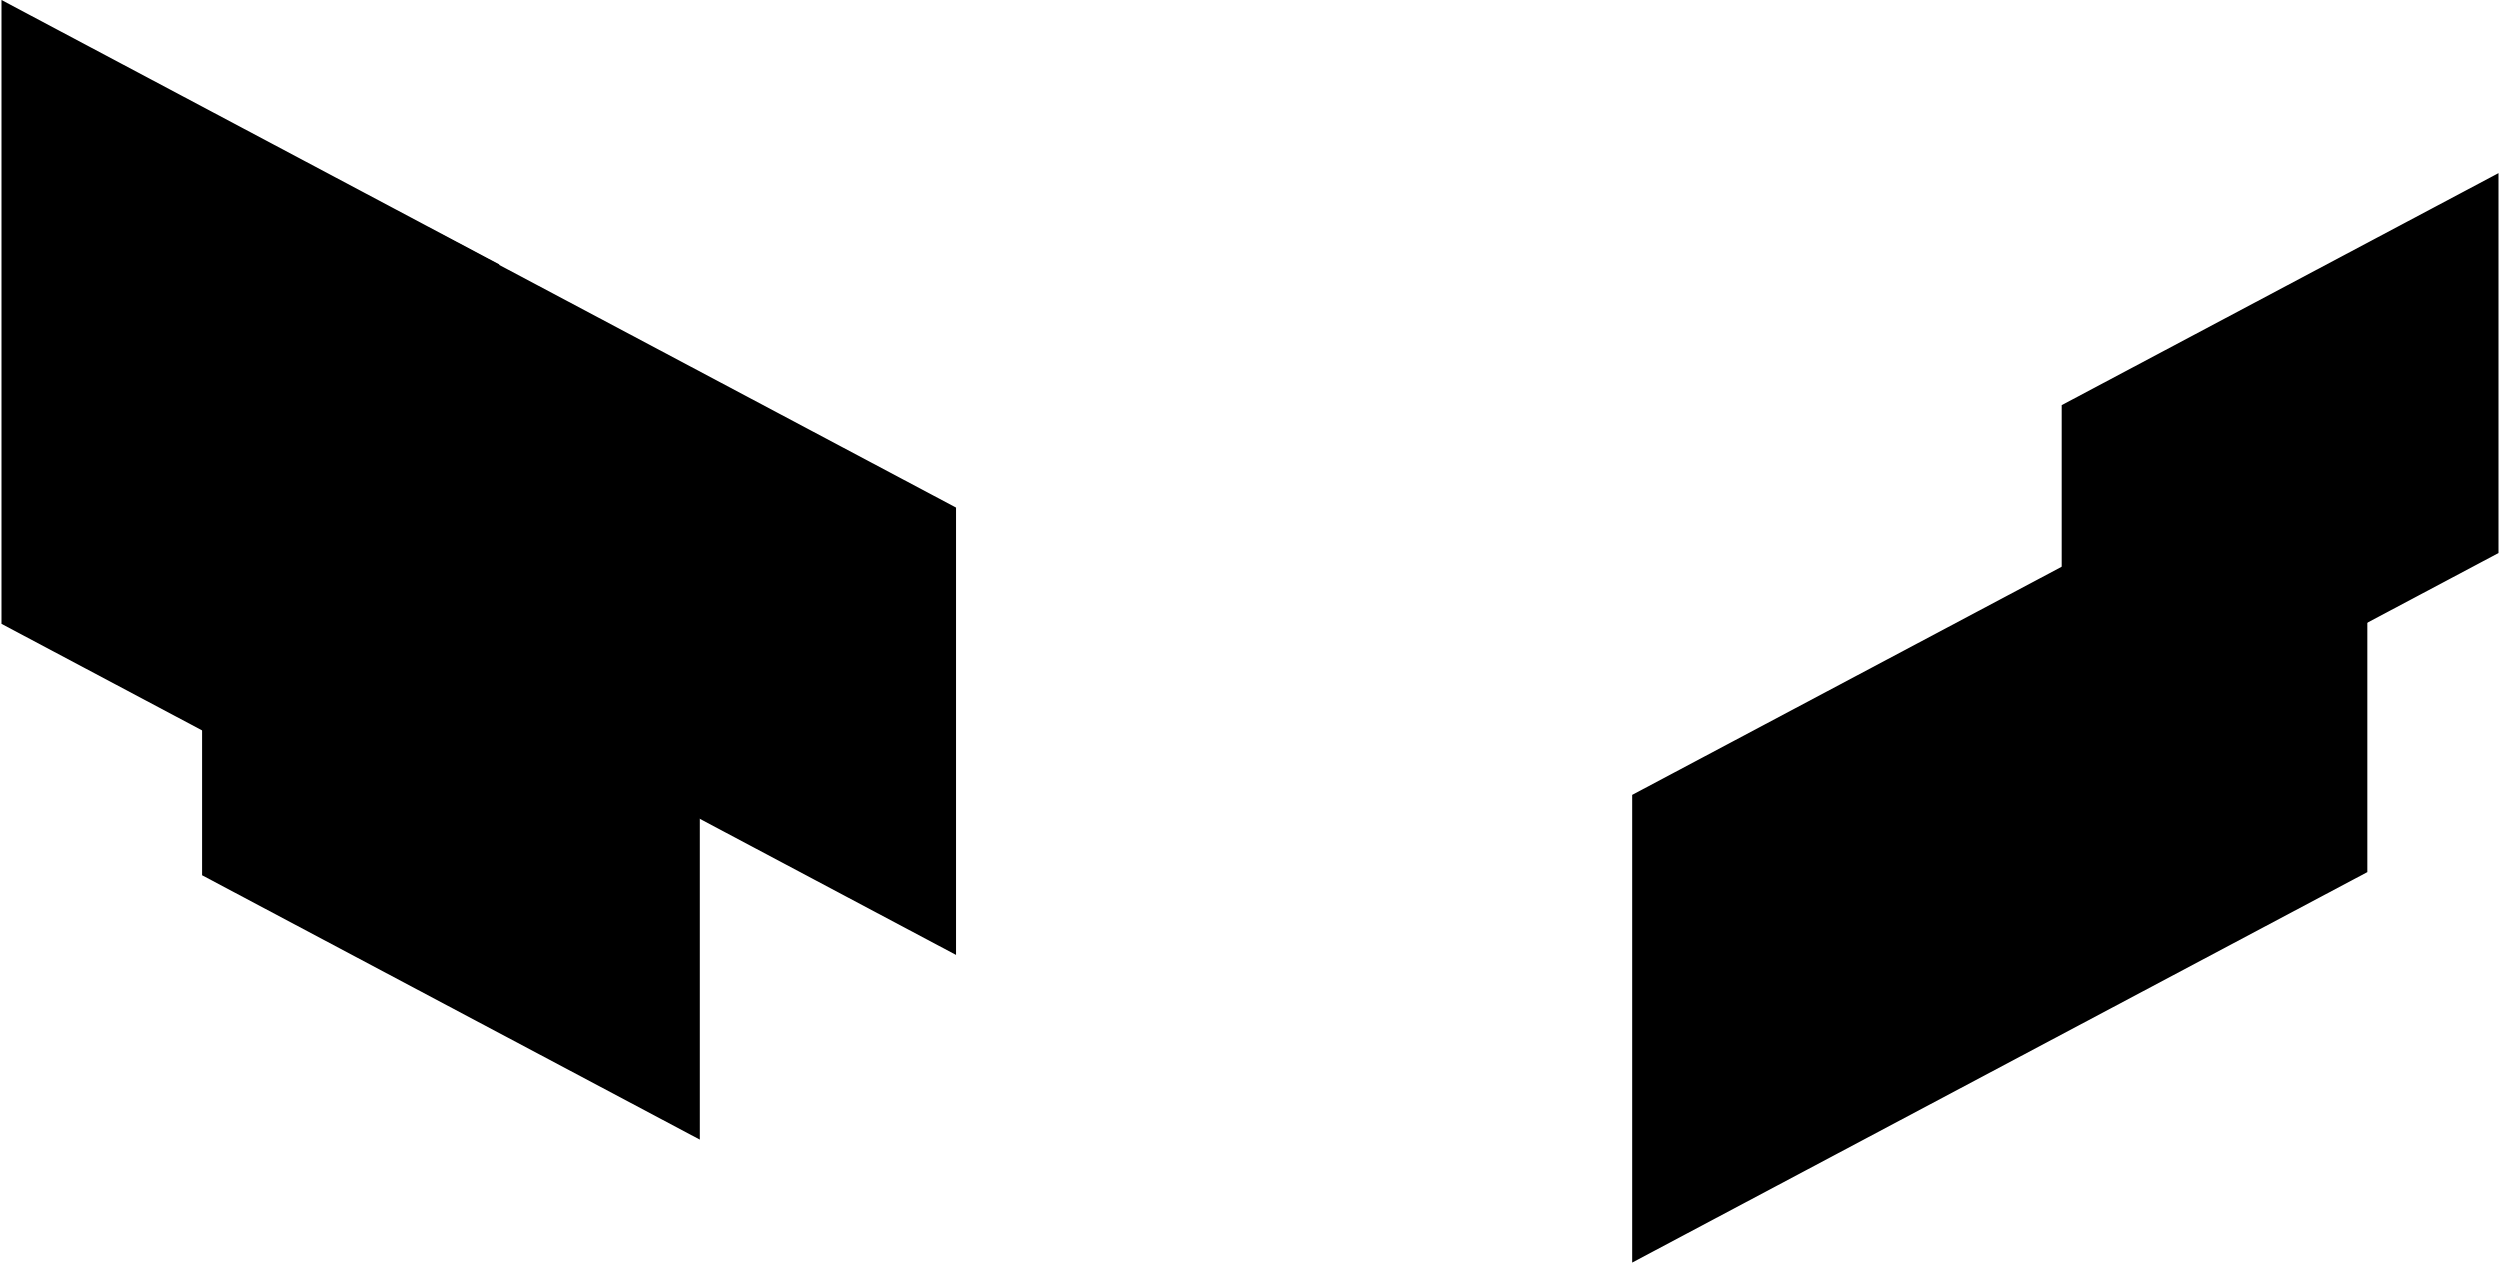
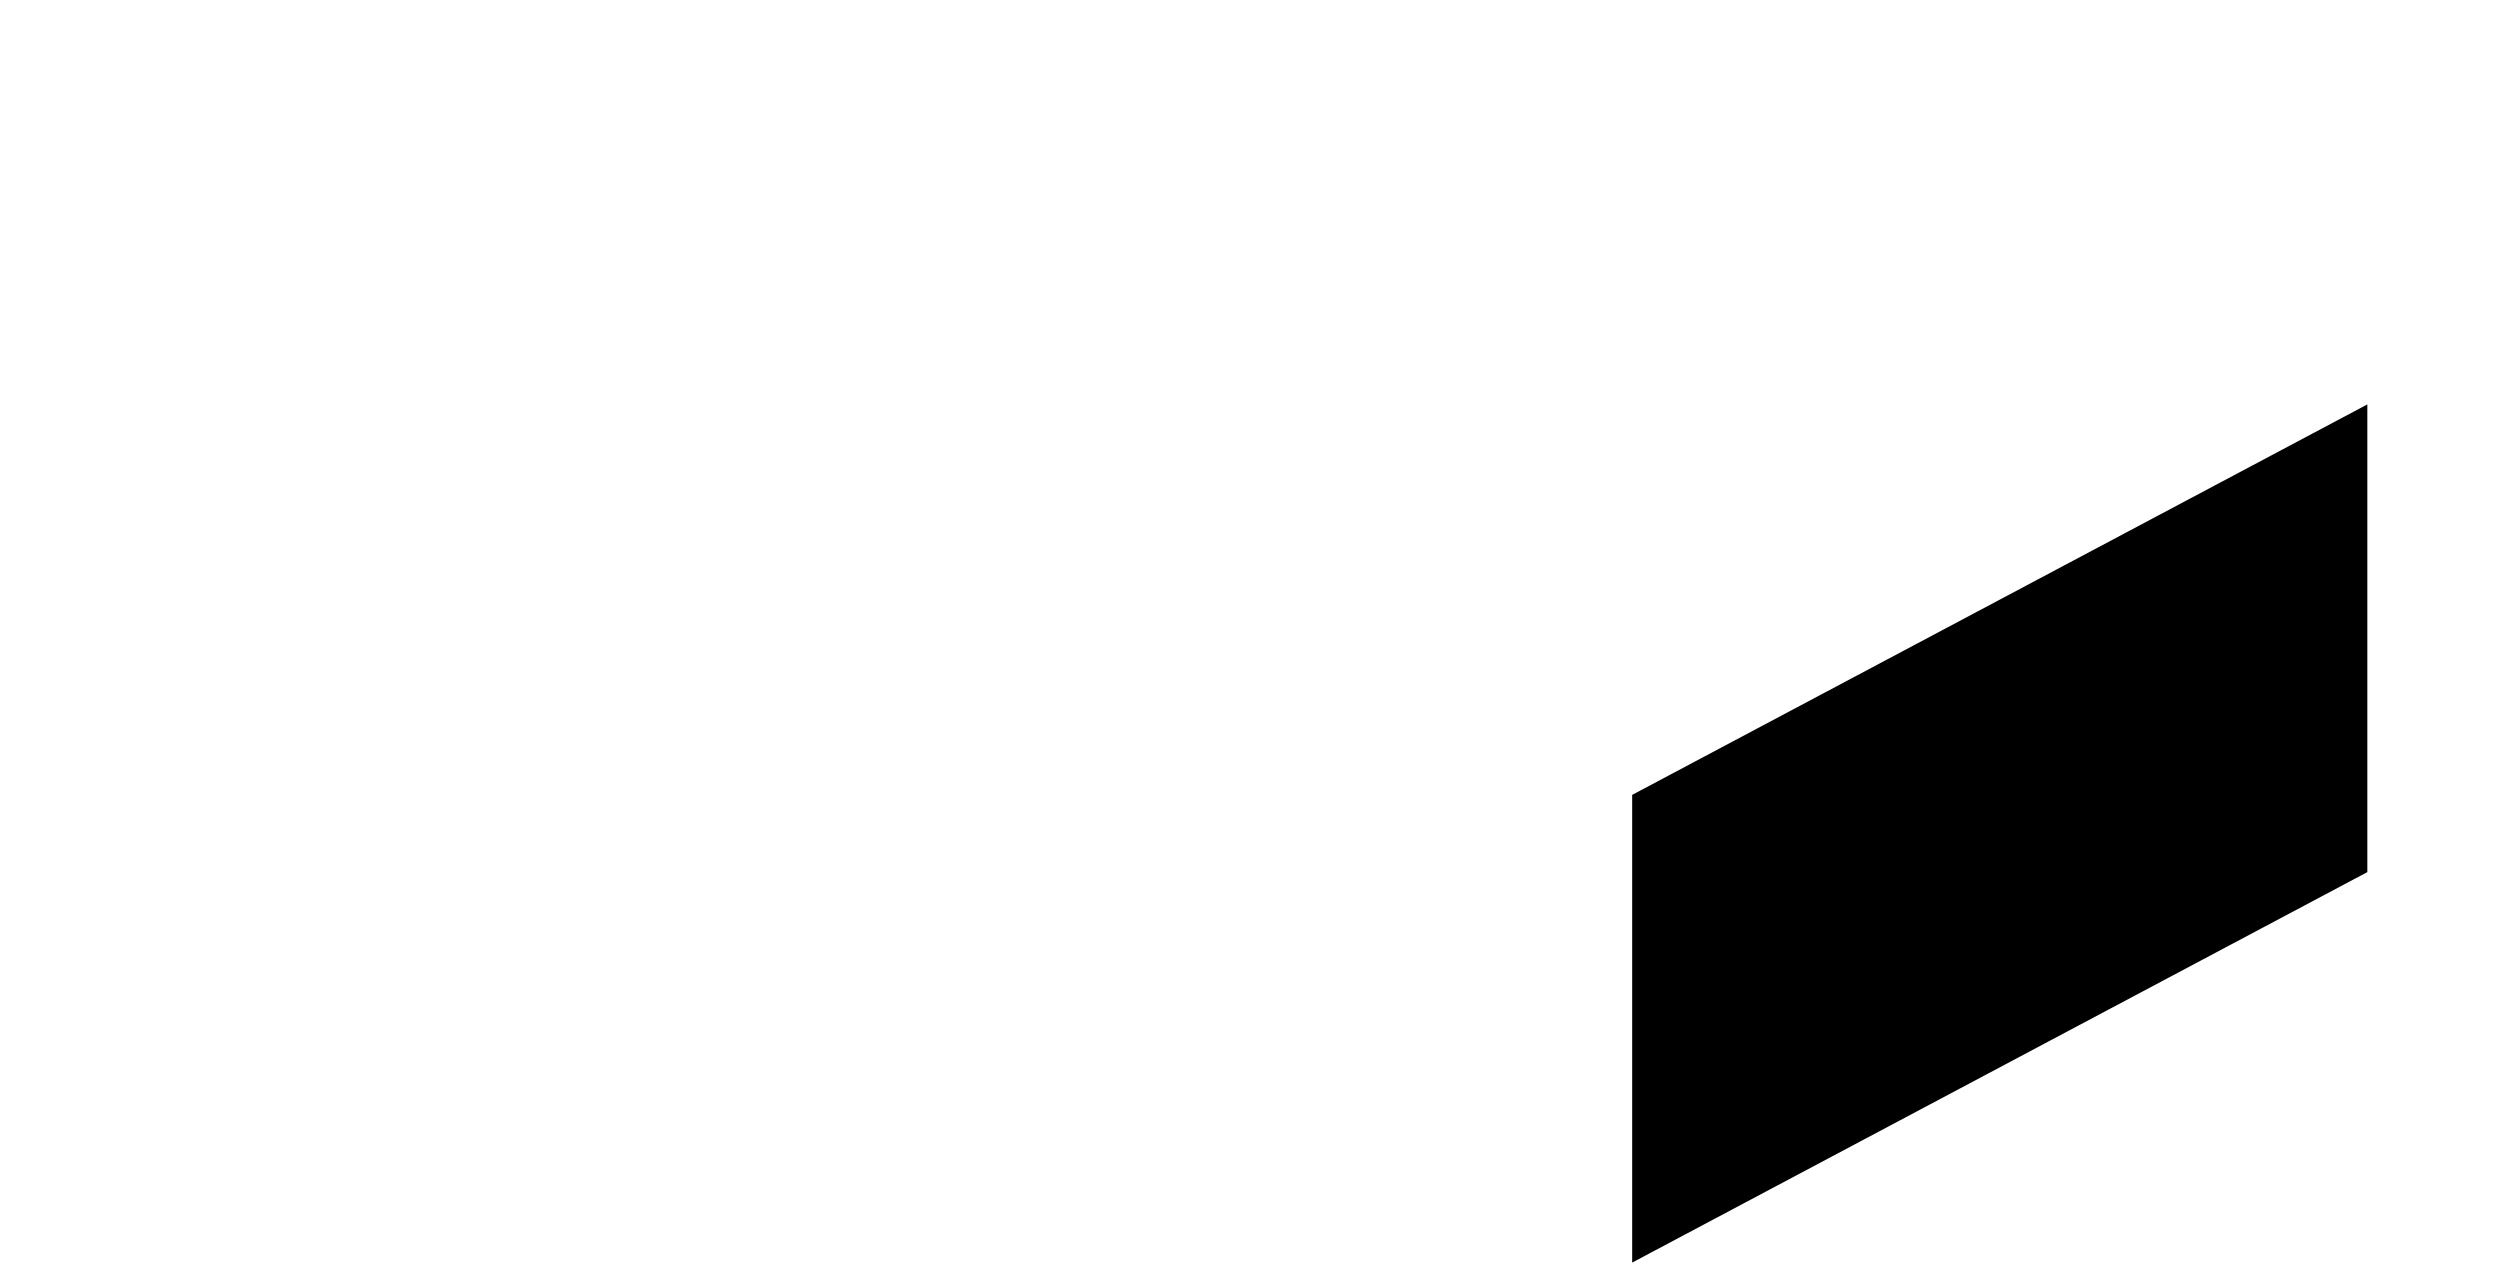
<svg xmlns="http://www.w3.org/2000/svg" width="1624" height="821" viewBox="0 0 1624 821" fill="none">
  <rect width="540.836" height="303.822" transform="matrix(-0.883 0.469 0 -1 1537.82 566.524)" fill="#131516" style="fill:#131516;fill:color(display-p3 0.074 0.082 0.086);fill-opacity:1;" />
-   <rect width="321.358" height="246.785" transform="matrix(-0.883 0.469 0 1 1623.03 112.463)" fill="#131516" style="fill:#131516;fill:color(display-p3 0.074 0.082 0.086);fill-opacity:1;" />
-   <rect width="378.406" height="290.594" transform="matrix(0.883 0.469 0 1 286.906 152.246)" fill="#192224" style="fill:#192224;fill:color(display-p3 0.098 0.133 0.141);fill-opacity:1;" />
-   <rect width="366.156" height="405.253" transform="matrix(0.883 0.469 0 1 0.975 0)" fill="#192224" style="fill:#192224;fill:color(display-p3 0.098 0.133 0.141);fill-opacity:1;" />
-   <rect width="366.156" height="405.253" transform="matrix(0.883 0.469 0 1 131.277 163.31)" fill="#192224" style="fill:#192224;fill:color(display-p3 0.098 0.133 0.141);fill-opacity:1;" />
</svg>